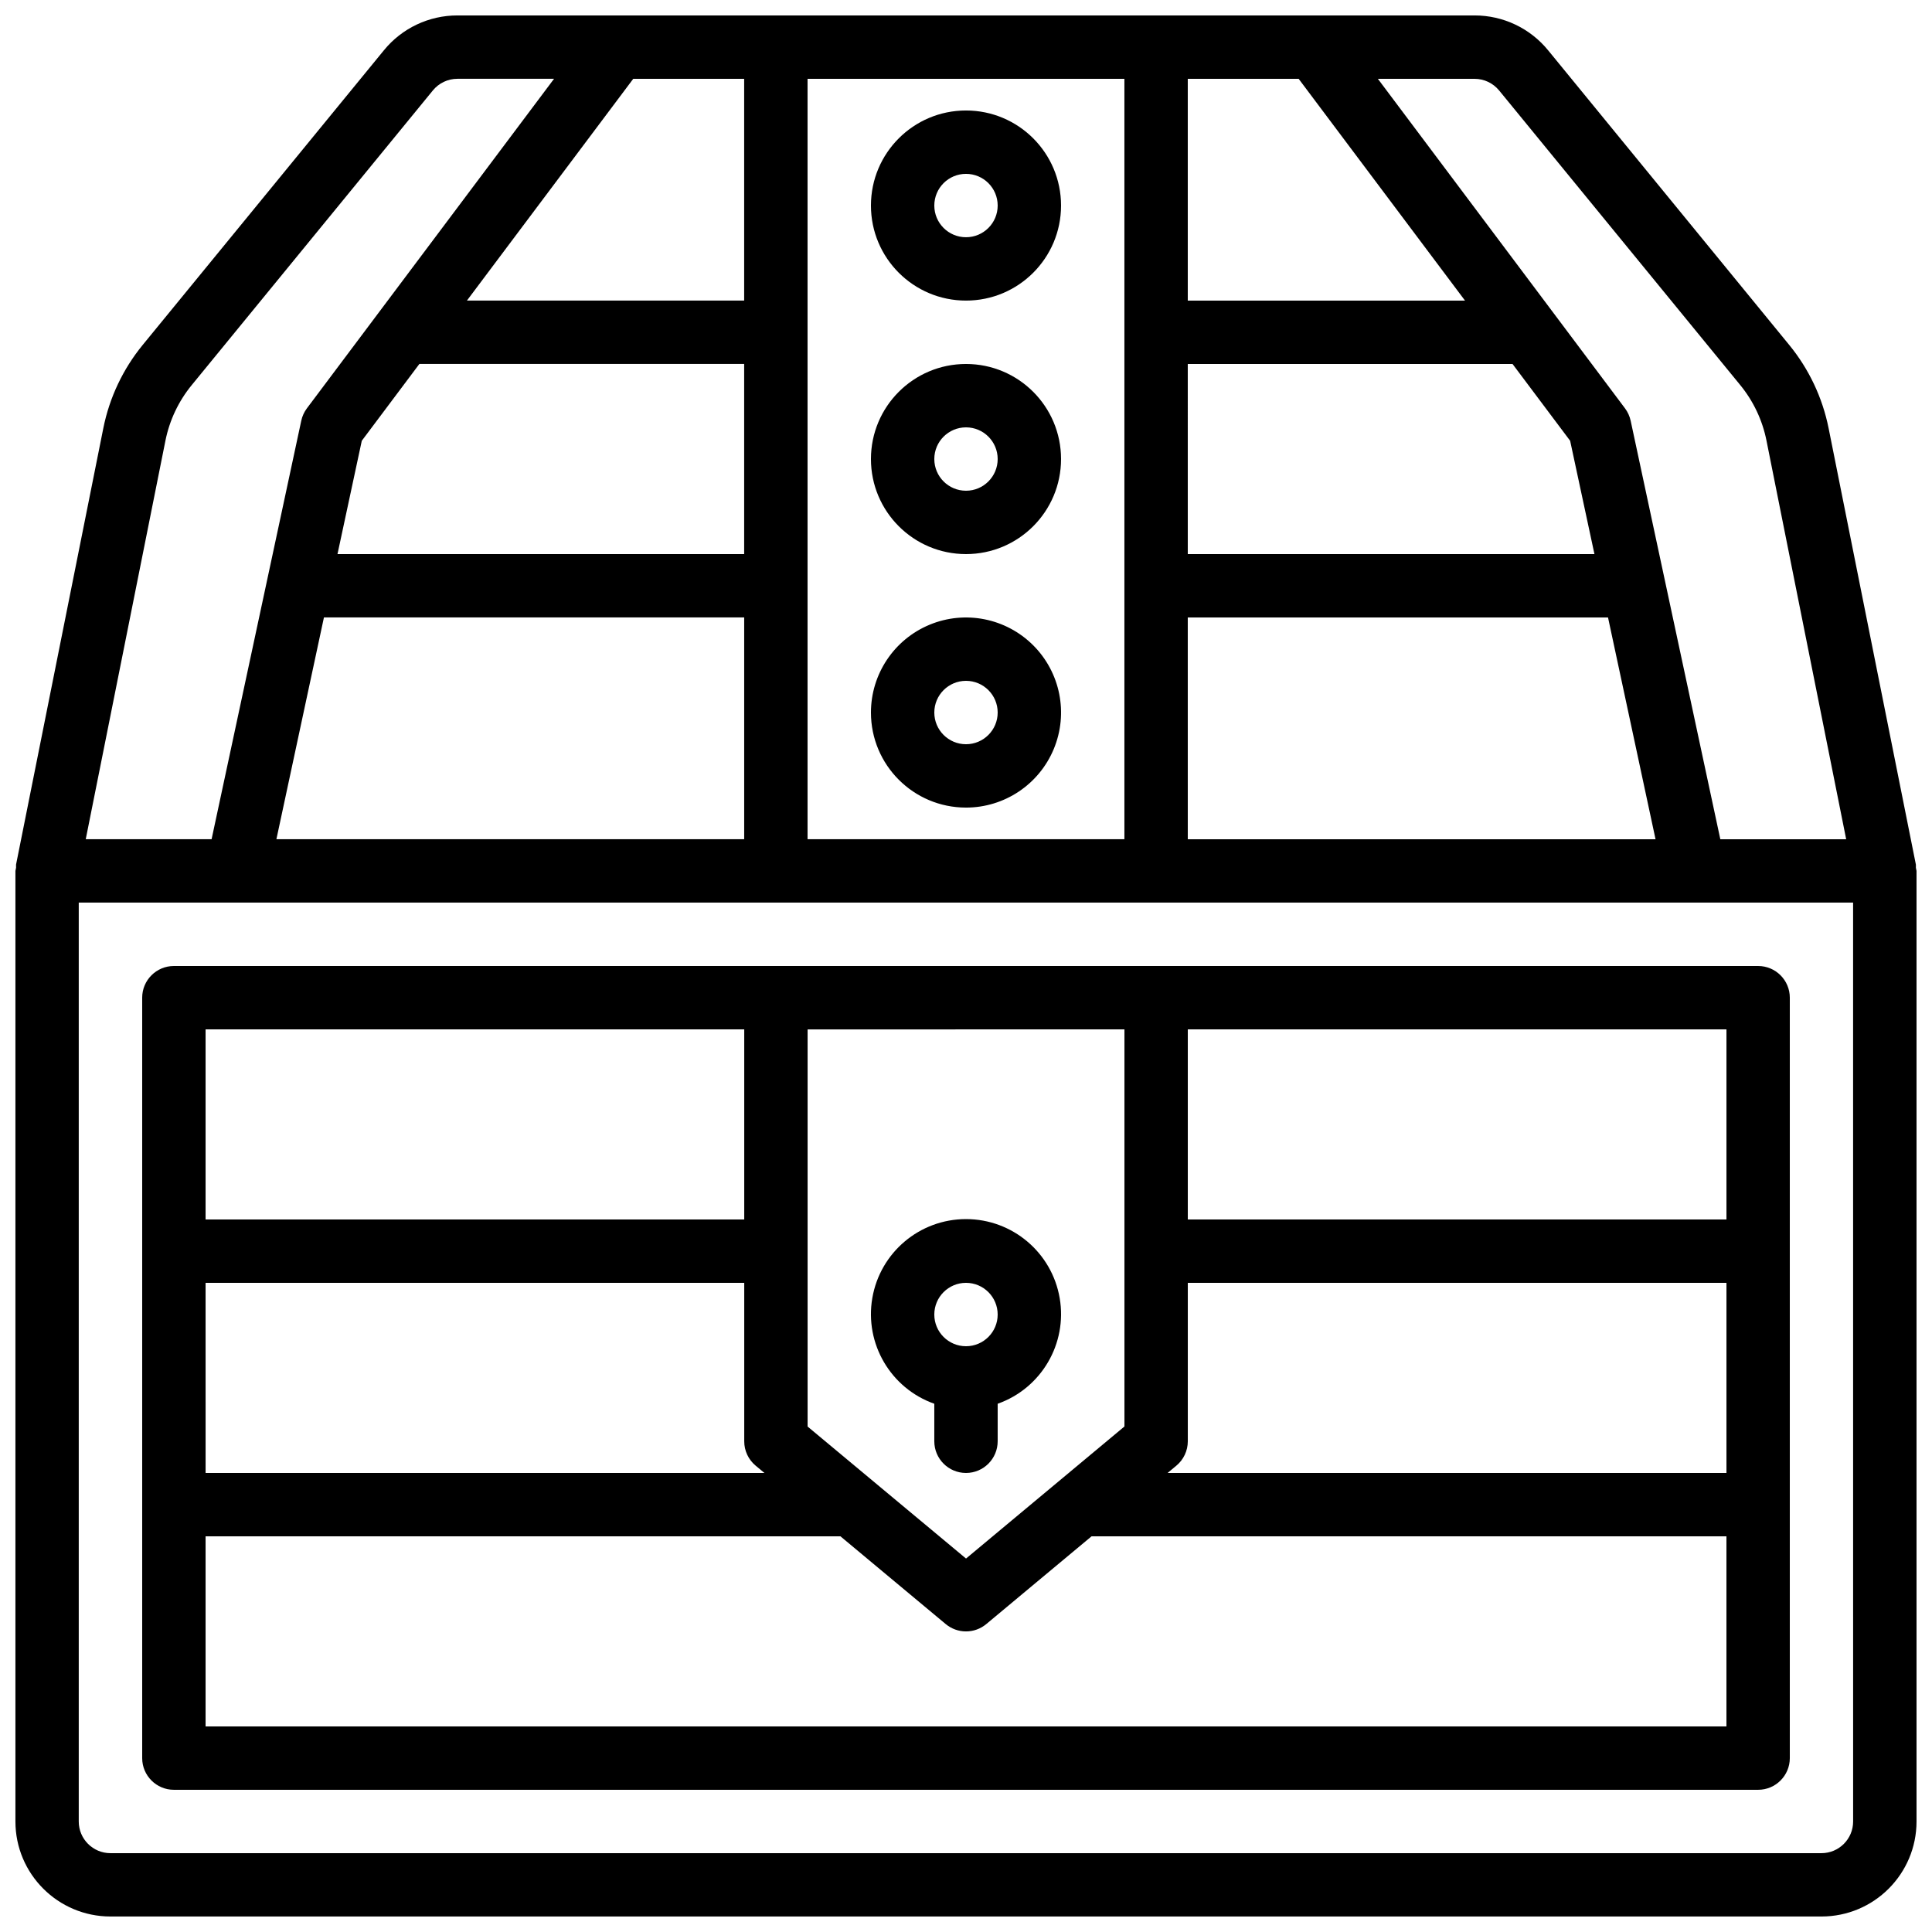
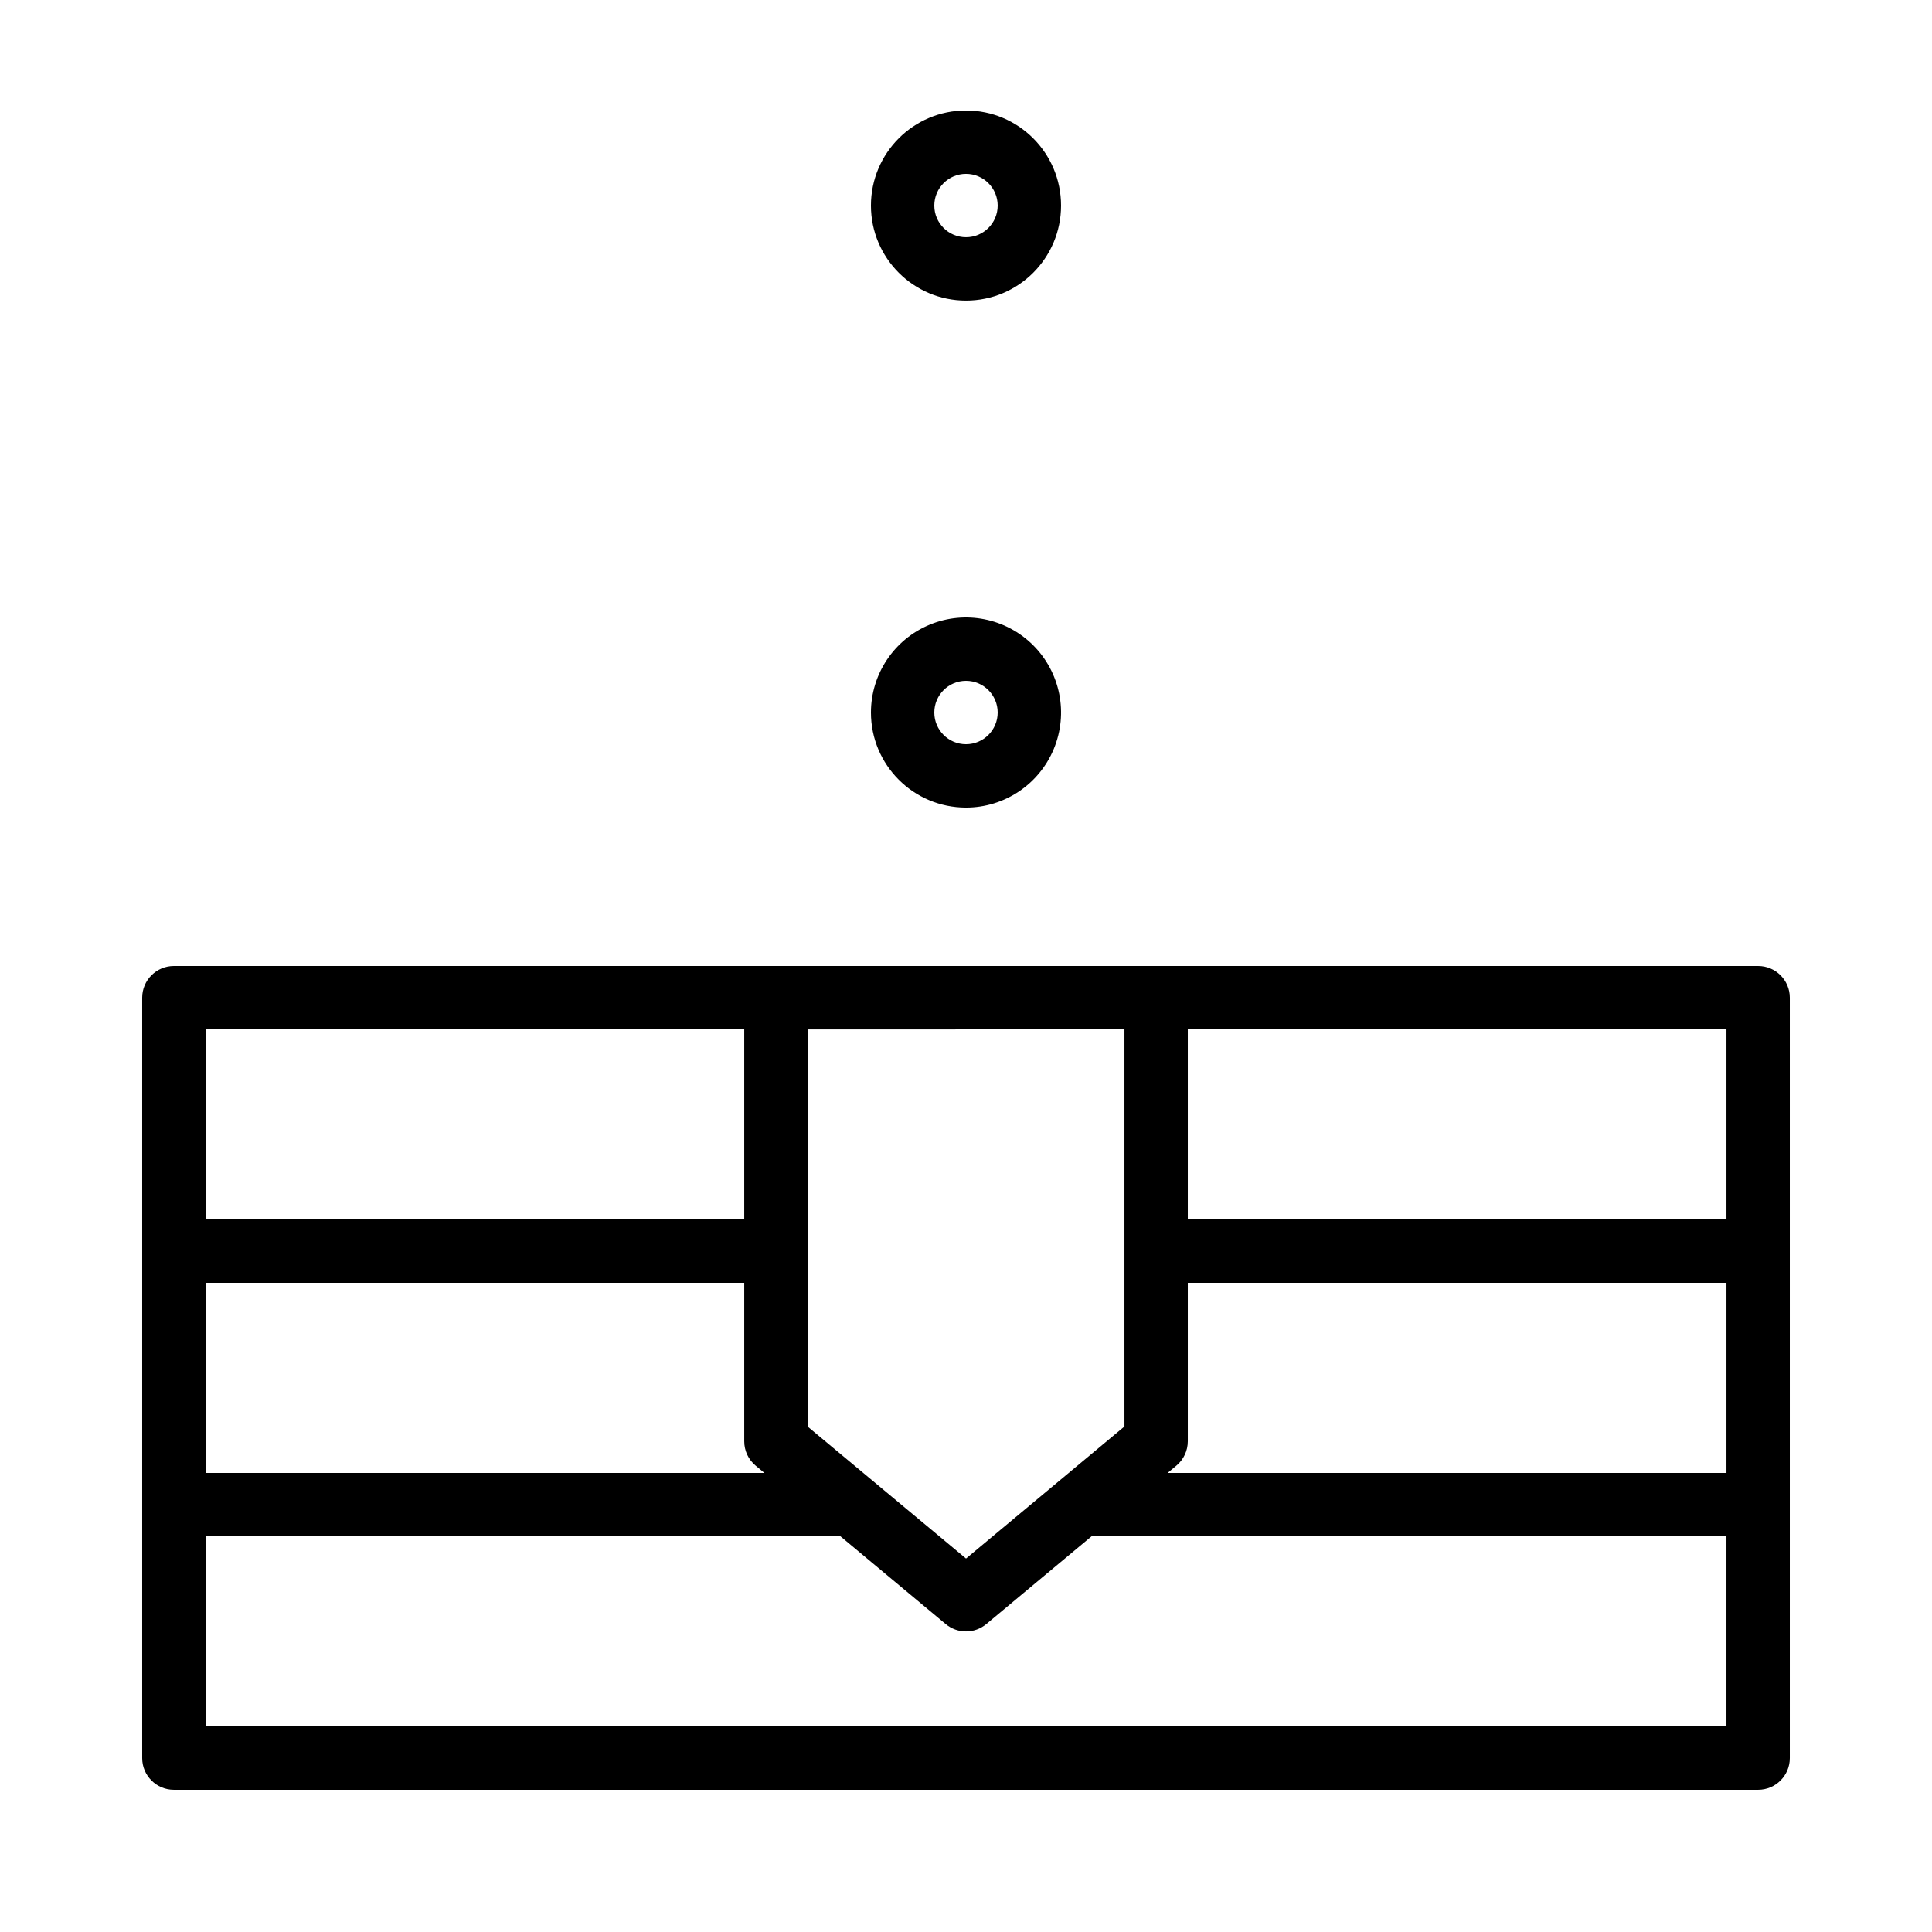
<svg xmlns="http://www.w3.org/2000/svg" width="800px" height="800px" version="1.1" viewBox="144 144 512 512">
  <defs>
    <clipPath id="a">
-       <path d="m148.09 148.09h503.81v503.81h-503.81z" />
-     </clipPath>
+       </clipPath>
  </defs>
  <path d="m349.62 400h-159.54c-4.637 0-8.398 3.758-8.398 8.395v201.52c0 4.637 3.762 8.398 8.398 8.398h419.84c4.637 0 8.398-3.762 8.398-8.398v-201.52c0-4.637-3.762-8.395-8.398-8.395zm251.91 134.35h-148.11l2.344-1.949c1.91-1.594 3.016-3.957 3.016-6.449v-41.984h142.75zm-159.54-117.55v105.23l-41.984 35-41.984-34.98v-105.25zm-243.51 67.172h142.75v41.984c-0.004 2.492 1.102 4.856 3.012 6.449l2.344 1.949h-148.1zm142.75-67.172v50.379h-142.75v-50.379zm-142.75 184.73v-50.383h168.25l27.887 23.242c3.117 2.606 7.648 2.606 10.766 0l27.883-23.242h168.26v50.383zm403.05-134.35h-142.75v-50.379h142.75z" />
-   <path d="m391.6 516.01v9.941c0 4.641 3.758 8.398 8.398 8.398 4.637 0 8.395-3.758 8.395-8.398v-9.941c11.566-4.09 18.508-15.918 16.434-28.008-2.078-12.094-12.562-20.93-24.828-20.93-12.27 0-22.754 8.836-24.828 20.93-2.074 12.09 4.863 23.918 16.43 28.008zm8.398-32.043c4.637 0 8.395 3.762 8.395 8.398s-3.758 8.398-8.395 8.398c-4.641 0-8.398-3.762-8.398-8.398s3.758-8.398 8.398-8.398z" />
  <g clip-path="url(#a)">
-     <path d="m651.73 373.13-23.133-115.66c-1.621-8.082-5.195-15.645-10.41-22.027l-63.902-78.09c-4.773-5.867-11.941-9.27-19.504-9.262h-269.54c-7.562-0.016-14.727 3.379-19.504 9.238l-63.926 78.09c-5.219 6.379-8.797 13.941-10.422 22.023l-23.133 115.68c-0.016 0.281-0.016 0.559 0 0.84-0.074 0.277-0.129 0.555-0.168 0.84v251.9c0 13.914 11.277 25.191 25.191 25.191h453.43c13.914 0 25.191-11.277 25.191-25.191v-251.9c-0.039-0.285-0.094-0.562-0.168-0.84 0.02-0.281 0.02-0.559 0-0.84zm-110.45-205.16 63.914 78.09c3.477 4.254 5.859 9.293 6.938 14.68l21.125 105.67h-33.352l-23.762-110.91c-0.258-1.188-0.77-2.309-1.496-3.281l-65.496-87.328h25.629c2.519 0 4.902 1.133 6.5 3.082zm-53.121-3.082 44.086 58.777h-73.473v-58.777zm-29.387 75.57h86.066l15.266 20.355 6.441 30.027h-107.77zm0 67.176h111.37l12.594 58.777h-123.96zm-16.793-142.75v201.52h-83.969v-201.52zm-224.73 201.52 12.598-58.777h111.37v58.777zm123.96-201.52v58.777h-73.473l44.082-58.777zm-86.07 75.57h86.07v50.383h-107.77l6.438-30.027zm-67.293 20.297c1.082-5.387 3.469-10.426 6.945-14.676l63.91-78.094c1.59-1.953 3.977-3.094 6.496-3.098h25.629l-65.496 87.328c-0.727 0.973-1.238 2.094-1.492 3.281l-23.766 110.91h-33.352zm447.25 365.96c0 4.641-3.758 8.398-8.398 8.398h-453.43c-4.637 0-8.398-3.758-8.398-8.398v-243.51h470.22z" />
-   </g>
-   <path d="m400 223.66c13.91 0 25.188-11.277 25.188-25.188 0-13.914-11.277-25.191-25.188-25.191-13.914 0-25.191 11.277-25.191 25.191 0 13.91 11.277 25.188 25.191 25.188zm0-33.586c4.637 0 8.395 3.758 8.395 8.398 0 4.637-3.758 8.395-8.395 8.395-4.641 0-8.398-3.758-8.398-8.395 0-4.641 3.758-8.398 8.398-8.398z" />
-   <path d="m400 290.84c13.91 0 25.188-11.277 25.188-25.191 0-13.91-11.277-25.191-25.188-25.191-13.914 0-25.191 11.281-25.191 25.191 0 13.914 11.277 25.191 25.191 25.191zm0-33.586c4.637 0 8.395 3.758 8.395 8.395 0 4.637-3.758 8.398-8.395 8.398-4.641 0-8.398-3.762-8.398-8.398 0-4.637 3.758-8.395 8.398-8.395z" />
+     </g>
+   <path d="m400 223.66c13.91 0 25.188-11.277 25.188-25.188 0-13.914-11.277-25.191-25.188-25.191-13.914 0-25.191 11.277-25.191 25.191 0 13.91 11.277 25.188 25.191 25.188m0-33.586c4.637 0 8.395 3.758 8.395 8.398 0 4.637-3.758 8.395-8.395 8.395-4.641 0-8.398-3.758-8.398-8.395 0-4.641 3.758-8.398 8.398-8.398z" />
  <path d="m400 358.02c10.188 0 19.371-6.141 23.27-15.551 3.902-9.414 1.746-20.25-5.457-27.453-7.207-7.203-18.039-9.359-27.453-5.461-9.414 3.898-15.551 13.086-15.551 23.273 0 13.91 11.277 25.191 25.191 25.191zm0-33.59c4.637 0 8.395 3.762 8.395 8.398s-3.758 8.398-8.395 8.398c-4.641 0-8.398-3.762-8.398-8.398s3.758-8.398 8.398-8.398z" />
</svg>